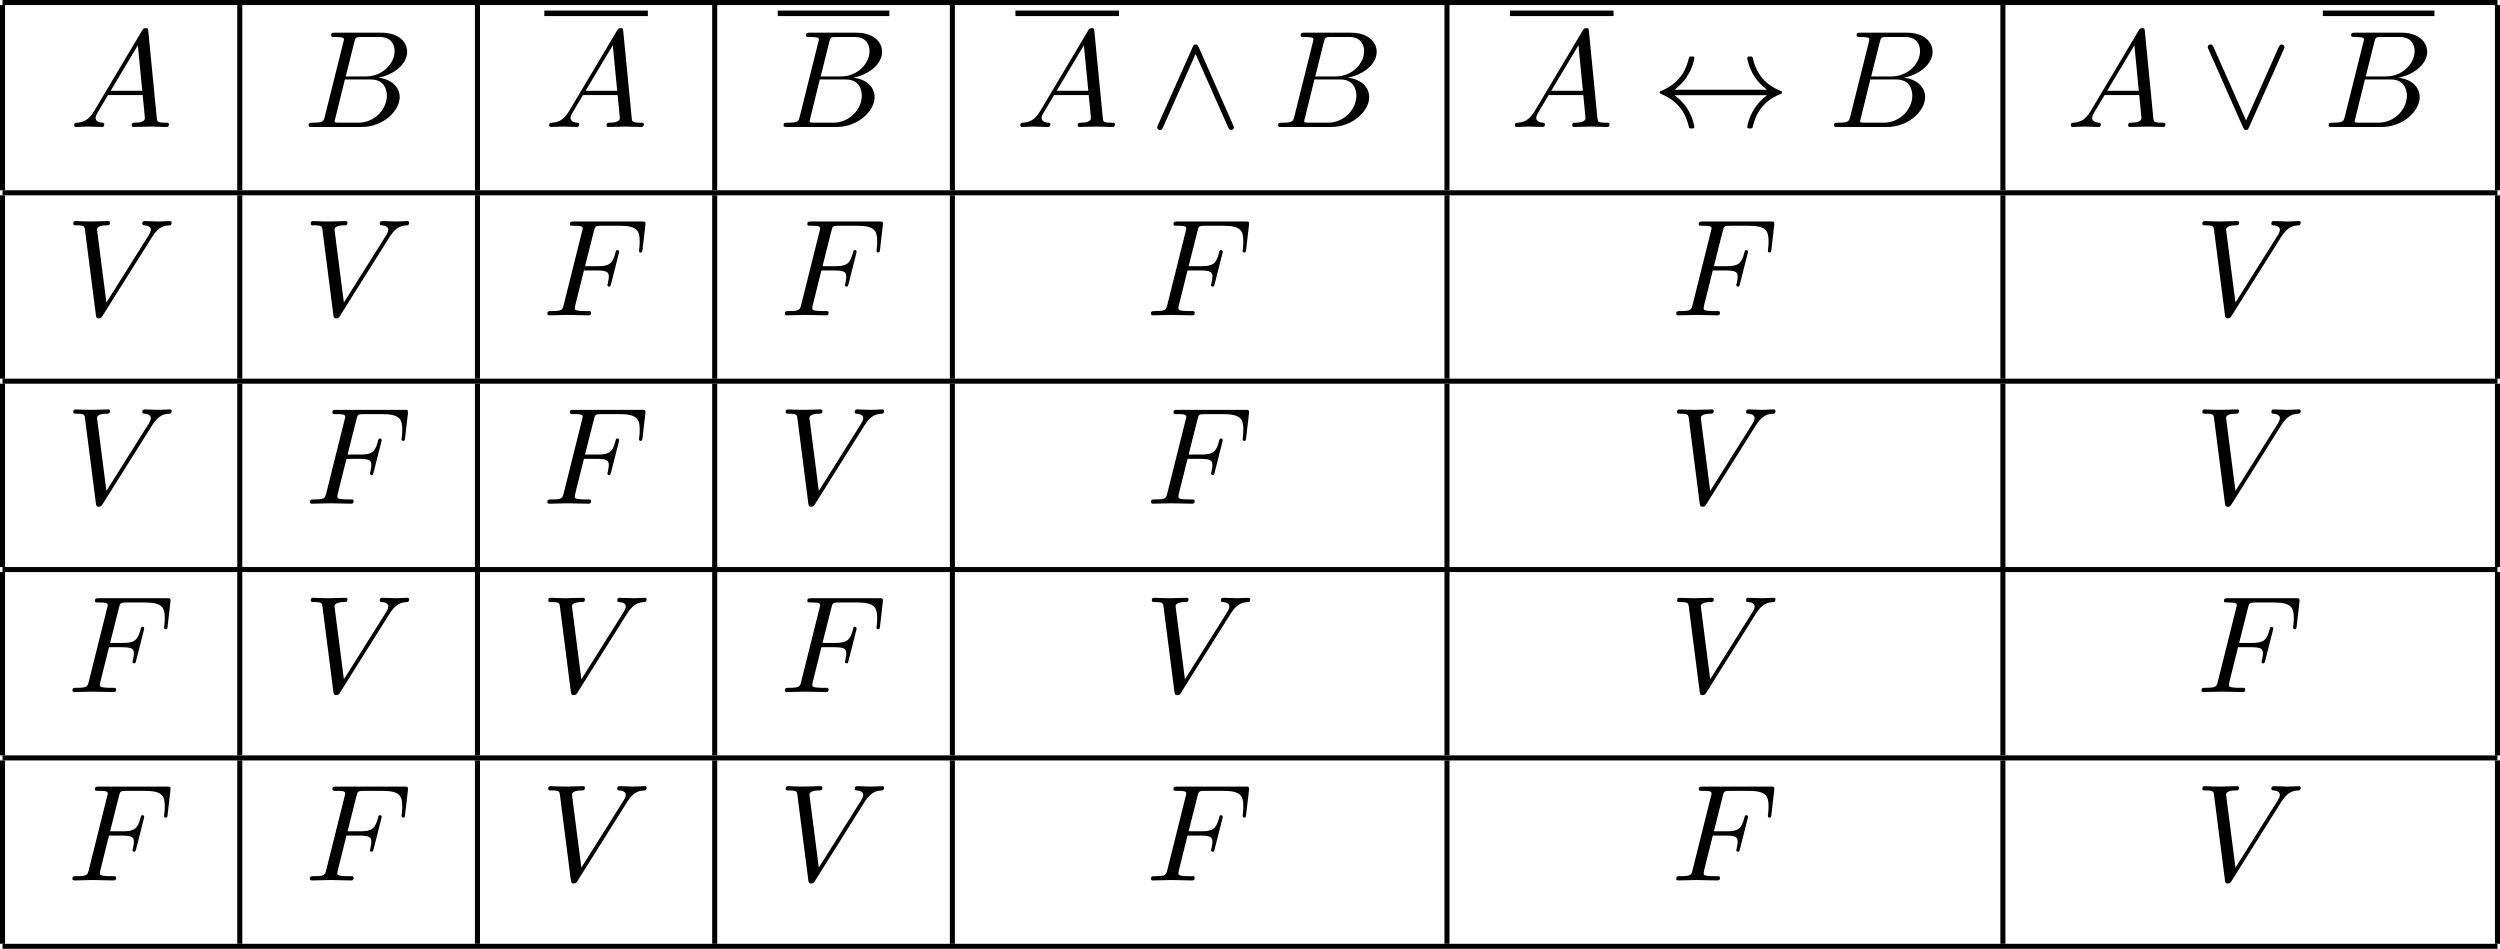
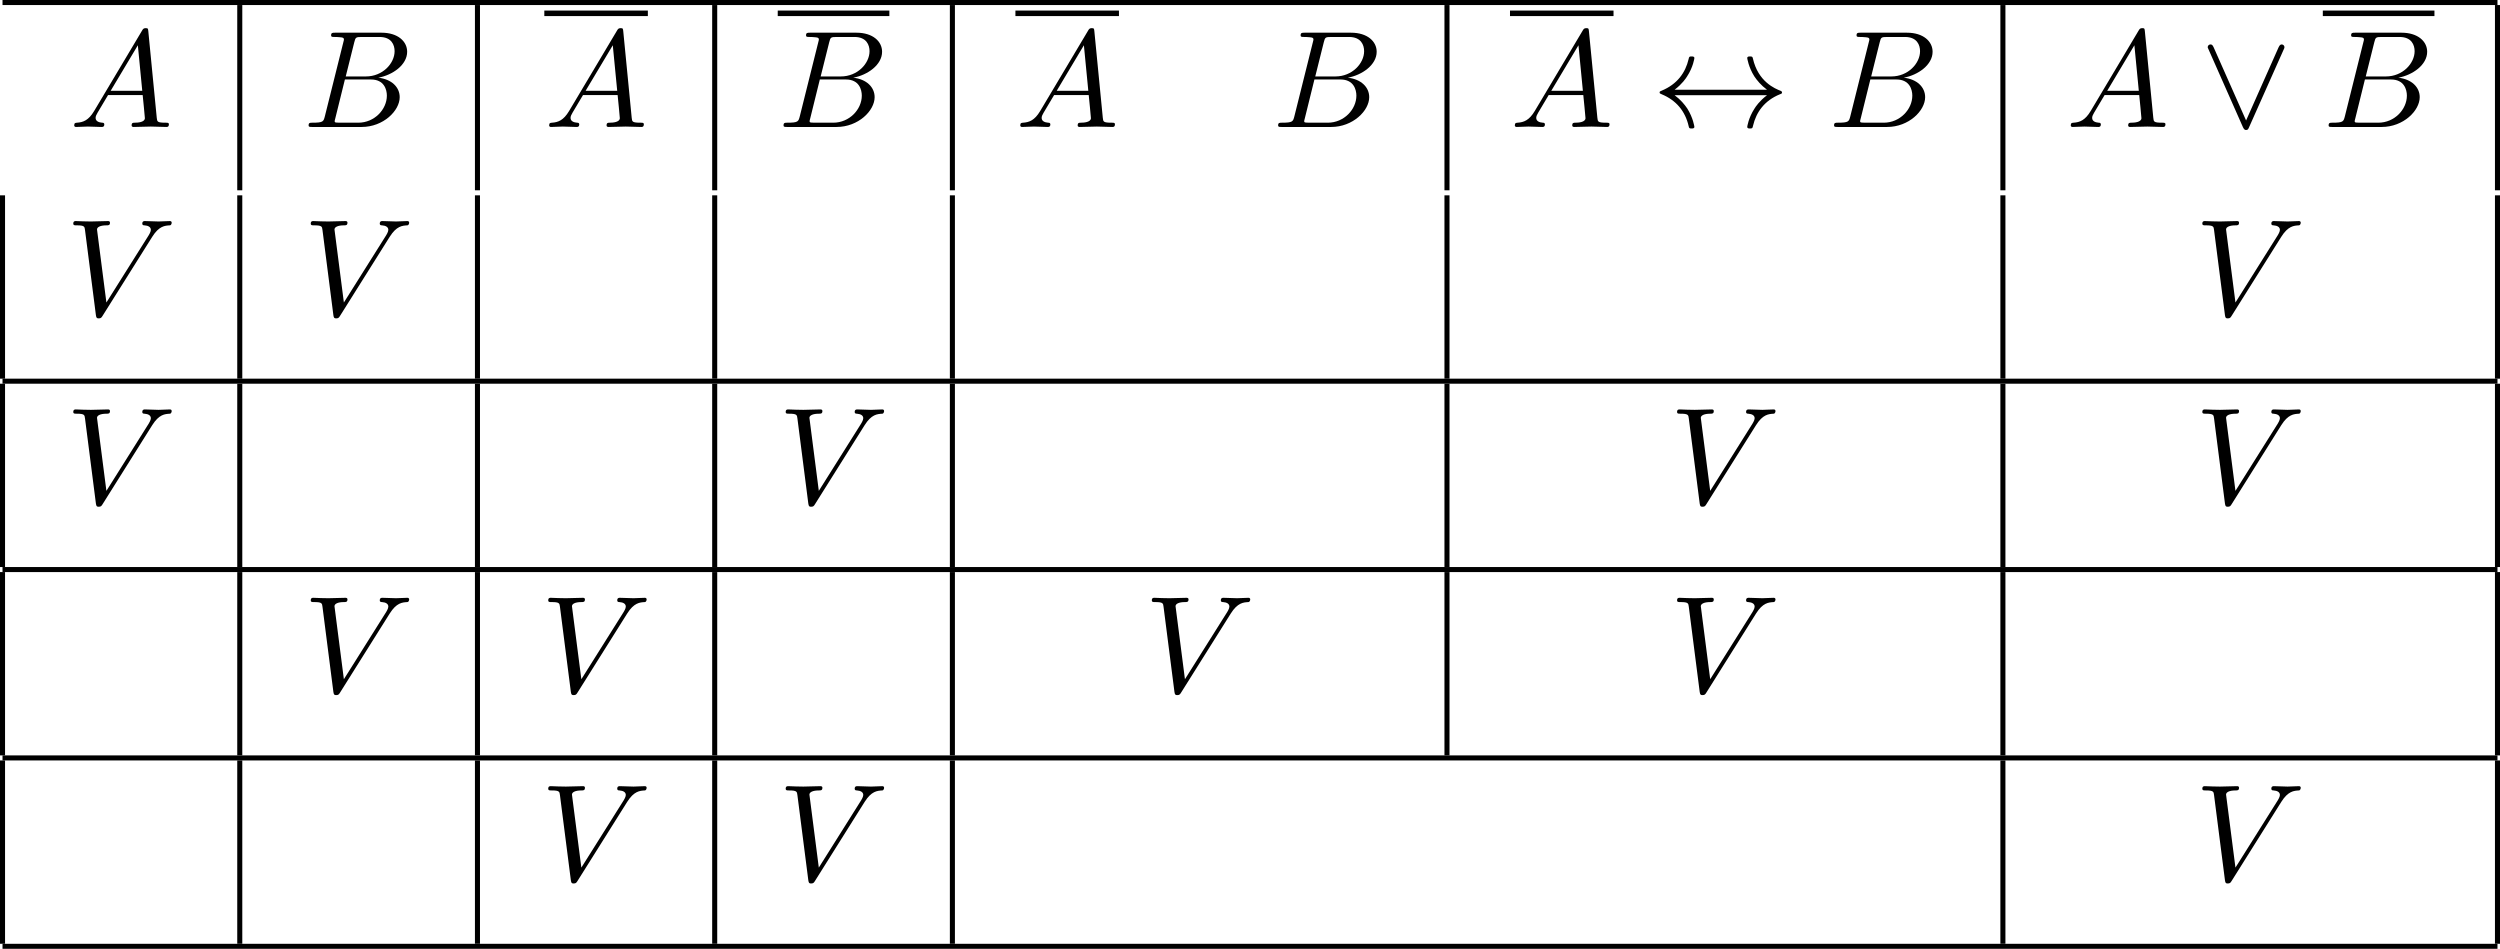
<svg xmlns="http://www.w3.org/2000/svg" xmlns:xlink="http://www.w3.org/1999/xlink" version="1.1" width="197.58pt" height="74.986pt" viewBox="134.336 69.738 197.58 74.986">
  <defs>
    <path id="g0-36" d="M1.8-2.945C2.4-3.404 2.695-3.851 2.782-3.993C3.273-4.745 3.36-5.433 3.36-5.444C3.36-5.575 3.229-5.575 3.142-5.575C2.956-5.575 2.945-5.553 2.902-5.356C2.651-4.287 2.007-3.382 .775-2.869C.655-2.825 .611-2.804 .611-2.727S.665-2.629 .775-2.585C1.909-2.116 2.64-1.265 2.913-.044C2.945 .087 2.956 .12 3.142 .12C3.229 .12 3.36 .12 3.36-.011C3.36-.033 3.262-.72 2.804-1.451C2.585-1.778 2.269-2.16 1.8-2.509H9.098C8.498-2.051 8.204-1.604 8.116-1.462C7.625-.709 7.538-.022 7.538-.011C7.538 .12 7.669 .12 7.756 .12C7.942 .12 7.953 .098 7.996-.098C8.247-1.167 8.891-2.084 10.124-2.585C10.255-2.629 10.287-2.651 10.287-2.727S10.222-2.836 10.2-2.847C9.72-3.033 8.4-3.578 7.985-5.411C7.953-5.542 7.942-5.575 7.756-5.575C7.669-5.575 7.538-5.575 7.538-5.444C7.538-5.422 7.636-4.735 8.095-4.004C8.313-3.676 8.629-3.295 9.098-2.945H1.8Z" />
-     <path id="g0-94" d="M3.884-6.295C3.796-6.48 3.731-6.524 3.633-6.524C3.491-6.524 3.458-6.447 3.393-6.295L.676-.196C.611-.055 .6-.033 .6 .022C.6 .142 .698 .24 .818 .24C.895 .24 .982 .218 1.069 .011L3.633-5.771L6.196 .011C6.295 .24 6.404 .24 6.447 .24C6.567 .24 6.665 .142 6.665 .022C6.665 0 6.665-.022 6.6-.153L3.884-6.295Z" />
    <path id="g0-95" d="M6.589-6.087C6.655-6.229 6.665-6.251 6.665-6.305C6.665-6.425 6.567-6.524 6.447-6.524C6.338-6.524 6.273-6.447 6.196-6.284L3.633-.513L1.069-6.295C.982-6.502 .895-6.524 .818-6.524C.698-6.524 .6-6.425 .6-6.305C.6-6.284 .6-6.262 .665-6.131L3.382 .011C3.469 .196 3.535 .24 3.633 .24C3.775 .24 3.807 .164 3.873 .011L6.589-6.087Z" />
    <path id="g1-65" d="M1.953-1.255C1.516-.524 1.091-.371 .611-.338C.48-.327 .382-.327 .382-.12C.382-.055 .436 0 .524 0C.818 0 1.156-.033 1.462-.033C1.822-.033 2.204 0 2.553 0C2.618 0 2.76 0 2.76-.207C2.76-.327 2.662-.338 2.585-.338C2.335-.36 2.073-.447 2.073-.72C2.073-.851 2.138-.971 2.225-1.124L3.055-2.52H5.793C5.815-2.291 5.967-.807 5.967-.698C5.967-.371 5.4-.338 5.182-.338C5.029-.338 4.92-.338 4.92-.12C4.92 0 5.051 0 5.073 0C5.52 0 5.989-.033 6.436-.033C6.709-.033 7.396 0 7.669 0C7.735 0 7.865 0 7.865-.218C7.865-.338 7.756-.338 7.615-.338C6.938-.338 6.938-.415 6.905-.731L6.24-7.549C6.218-7.767 6.218-7.811 6.033-7.811C5.858-7.811 5.815-7.735 5.749-7.625L1.953-1.255ZM3.262-2.858L5.411-6.458L5.76-2.858H3.262Z" />
    <path id="g1-66" d="M1.745-.851C1.636-.425 1.615-.338 .753-.338C.567-.338 .458-.338 .458-.12C.458 0 .556 0 .753 0H4.647C6.371 0 7.658-1.287 7.658-2.356C7.658-3.142 7.025-3.775 5.967-3.895C7.102-4.102 8.247-4.909 8.247-5.945C8.247-6.753 7.527-7.451 6.218-7.451H2.553C2.345-7.451 2.236-7.451 2.236-7.233C2.236-7.113 2.335-7.113 2.542-7.113C2.564-7.113 2.771-7.113 2.956-7.091C3.153-7.069 3.251-7.058 3.251-6.916C3.251-6.873 3.24-6.84 3.207-6.709L1.745-.851ZM3.393-3.993L4.069-6.698C4.167-7.08 4.189-7.113 4.658-7.113H6.065C7.025-7.113 7.255-6.469 7.255-5.989C7.255-5.029 6.316-3.993 4.985-3.993H3.393ZM2.902-.338C2.749-.338 2.727-.338 2.662-.349C2.553-.36 2.52-.371 2.52-.458C2.52-.491 2.52-.513 2.575-.709L3.327-3.753H5.389C6.436-3.753 6.644-2.945 6.644-2.476C6.644-1.396 5.673-.338 4.385-.338H2.902Z" />
-     <path id="g1-70" d="M3.305-3.545H4.364C5.182-3.545 5.269-3.371 5.269-3.055C5.269-2.978 5.269-2.847 5.193-2.52C5.171-2.465 5.16-2.422 5.16-2.4C5.16-2.313 5.225-2.269 5.291-2.269C5.4-2.269 5.4-2.302 5.455-2.498L6.055-4.865C6.087-4.985 6.087-5.007 6.087-5.04C6.087-5.062 6.065-5.16 5.956-5.16S5.836-5.105 5.793-4.931C5.564-4.08 5.313-3.884 4.385-3.884H3.393L4.091-6.655C4.189-7.036 4.2-7.08 4.68-7.08H6.12C7.462-7.08 7.713-6.72 7.713-5.88C7.713-5.629 7.713-5.585 7.68-5.291C7.658-5.149 7.658-5.127 7.658-5.095C7.658-5.04 7.691-4.964 7.789-4.964C7.909-4.964 7.92-5.029 7.942-5.236L8.16-7.124C8.193-7.418 8.138-7.418 7.865-7.418H2.52C2.302-7.418 2.193-7.418 2.193-7.2C2.193-7.08 2.291-7.08 2.498-7.08C2.902-7.08 3.207-7.08 3.207-6.884C3.207-6.84 3.207-6.818 3.153-6.622L1.713-.851C1.604-.425 1.582-.338 .72-.338C.535-.338 .415-.338 .415-.131C.415 0 .545 0 .578 0C.895 0 1.702-.033 2.018-.033C2.378-.033 3.284 0 3.644 0C3.742 0 3.873 0 3.873-.207C3.873-.295 3.807-.316 3.807-.327C3.775-.338 3.753-.338 3.502-.338C3.262-.338 3.207-.338 2.935-.36C2.618-.393 2.585-.436 2.585-.578C2.585-.6 2.585-.665 2.629-.829L3.305-3.545Z" />
    <path id="g1-86" d="M6.851-6.207C7.385-7.058 7.844-7.091 8.247-7.113C8.378-7.124 8.389-7.309 8.389-7.32C8.389-7.407 8.335-7.451 8.247-7.451C7.964-7.451 7.647-7.418 7.353-7.418C6.993-7.418 6.622-7.451 6.273-7.451C6.207-7.451 6.065-7.451 6.065-7.244C6.065-7.124 6.164-7.113 6.24-7.113C6.535-7.091 6.742-6.982 6.742-6.753C6.742-6.589 6.578-6.349 6.578-6.338L3.229-1.015L2.487-6.785C2.487-6.971 2.738-7.113 3.24-7.113C3.393-7.113 3.513-7.113 3.513-7.331C3.513-7.429 3.425-7.451 3.36-7.451C2.924-7.451 2.455-7.418 2.007-7.418C1.811-7.418 1.604-7.429 1.407-7.429S1.004-7.451 .818-7.451C.742-7.451 .611-7.451 .611-7.244C.611-7.113 .709-7.113 .884-7.113C1.495-7.113 1.505-7.015 1.538-6.742L2.4-.011C2.433 .207 2.476 .24 2.618 .24C2.793 .24 2.836 .185 2.924 .044L6.851-6.207Z" />
  </defs>
  <g id="page1">
    <rect x="134.535" y="69.738" height=".399" width="197.181" />
-     <rect x="134.336" y="70.137" height="14.64" width=".399" />
    <use x="139.819" y="79.773" xlink:href="#g1-65" />
    <rect x="153.086" y="70.137" height="14.64" width=".399" />
    <use x="158.267" y="79.773" xlink:href="#g1-66" />
    <rect x="171.871" y="70.137" height="14.64" width=".399" />
    <rect x="177.355" y="70.573" height=".436" width="8.182" />
    <use x="177.355" y="79.773" xlink:href="#g1-65" />
    <rect x="190.621" y="70.137" height="14.64" width=".399" />
    <rect x="195.802" y="70.573" height=".436" width="8.822" />
    <use x="195.802" y="79.773" xlink:href="#g1-66" />
    <rect x="209.406" y="70.137" height="14.64" width=".399" />
    <rect x="214.587" y="70.573" height=".436" width="8.182" />
    <use x="214.587" y="79.773" xlink:href="#g1-65" />
    <use x="225.193" y="79.773" xlink:href="#g0-94" />
    <use x="234.89" y="79.773" xlink:href="#g1-66" />
    <rect x="248.494" y="70.137" height="14.64" width=".399" />
    <rect x="253.674" y="70.573" height=".436" width="8.182" />
    <use x="253.674" y="79.773" xlink:href="#g1-65" />
    <use x="264.886" y="79.773" xlink:href="#g0-36" />
    <use x="278.826" y="79.773" xlink:href="#g1-66" />
    <rect x="292.43" y="70.137" height="14.64" width=".399" />
    <use x="297.61" y="79.773" xlink:href="#g1-65" />
    <use x="308.216" y="79.773" xlink:href="#g0-95" />
    <rect x="317.913" y="70.573" height=".436" width="8.822" />
    <use x="317.913" y="79.773" xlink:href="#g1-66" />
    <rect x="331.517" y="70.137" height="14.64" width=".399" />
-     <rect x="134.535" y="84.777" height=".399" width="197.181" />
    <rect x="134.336" y="85.176" height="14.489" width=".399" />
    <use x="139.516" y="94.66" xlink:href="#g1-86" />
    <rect x="153.086" y="85.176" height="14.489" width=".399" />
    <use x="158.284" y="94.66" xlink:href="#g1-86" />
    <rect x="171.871" y="85.176" height="14.489" width=".399" />
    <use x="177.18" y="94.66" xlink:href="#g1-70" />
    <rect x="190.621" y="85.176" height="14.489" width=".399" />
    <use x="195.948" y="94.66" xlink:href="#g1-70" />
    <rect x="209.406" y="85.176" height="14.489" width=".399" />
    <use x="224.884" y="94.66" xlink:href="#g1-70" />
    <rect x="248.494" y="85.176" height="14.489" width=".399" />
    <use x="266.396" y="94.66" xlink:href="#g1-70" />
    <rect x="292.43" y="85.176" height="14.489" width=".399" />
    <use x="307.779" y="94.66" xlink:href="#g1-86" />
    <rect x="331.517" y="85.176" height="14.489" width=".399" />
    <rect x="134.535" y="99.664" height=".399" width="197.181" />
    <rect x="134.336" y="100.063" height="14.489" width=".399" />
    <use x="139.516" y="109.547" xlink:href="#g1-86" />
    <rect x="153.086" y="100.063" height="14.489" width=".399" />
    <use x="158.413" y="109.547" xlink:href="#g1-70" />
    <rect x="171.871" y="100.063" height="14.489" width=".399" />
    <use x="177.18" y="109.547" xlink:href="#g1-70" />
    <rect x="190.621" y="100.063" height="14.489" width=".399" />
    <use x="195.819" y="109.547" xlink:href="#g1-86" />
    <rect x="209.406" y="100.063" height="14.489" width=".399" />
    <use x="224.884" y="109.547" xlink:href="#g1-70" />
    <rect x="248.494" y="100.063" height="14.489" width=".399" />
    <use x="266.267" y="109.547" xlink:href="#g1-86" />
    <rect x="292.43" y="100.063" height="14.489" width=".399" />
    <use x="307.779" y="109.547" xlink:href="#g1-86" />
    <rect x="331.517" y="100.063" height="14.489" width=".399" />
    <rect x="134.535" y="114.552" height=".399" width="197.181" />
    <rect x="134.336" y="114.95" height="14.489" width=".399" />
    <use x="139.645" y="124.434" xlink:href="#g1-70" />
    <rect x="153.086" y="114.95" height="14.489" width=".399" />
    <use x="158.284" y="124.434" xlink:href="#g1-86" />
    <rect x="171.871" y="114.95" height="14.489" width=".399" />
    <use x="177.052" y="124.434" xlink:href="#g1-86" />
    <rect x="190.621" y="114.95" height="14.489" width=".399" />
    <use x="195.948" y="124.434" xlink:href="#g1-70" />
    <rect x="209.406" y="114.95" height="14.489" width=".399" />
    <use x="224.755" y="124.434" xlink:href="#g1-86" />
    <rect x="248.494" y="114.95" height="14.489" width=".399" />
    <use x="266.267" y="124.434" xlink:href="#g1-86" />
    <rect x="292.43" y="114.95" height="14.489" width=".399" />
    <use x="307.908" y="124.434" xlink:href="#g1-70" />
    <rect x="331.517" y="114.95" height="14.489" width=".399" />
    <rect x="134.535" y="129.439" height=".399" width="197.181" />
    <rect x="134.336" y="129.837" height="14.489" width=".399" />
    <use x="139.645" y="139.321" xlink:href="#g1-70" />
    <rect x="153.086" y="129.837" height="14.489" width=".399" />
    <use x="158.413" y="139.321" xlink:href="#g1-70" />
    <rect x="171.871" y="129.837" height="14.489" width=".399" />
    <use x="177.052" y="139.321" xlink:href="#g1-86" />
    <rect x="190.621" y="129.837" height="14.489" width=".399" />
    <use x="195.819" y="139.321" xlink:href="#g1-86" />
    <rect x="209.406" y="129.837" height="14.489" width=".399" />
    <use x="224.884" y="139.321" xlink:href="#g1-70" />
-     <rect x="248.494" y="129.837" height="14.489" width=".399" />
    <use x="266.396" y="139.321" xlink:href="#g1-70" />
    <rect x="292.43" y="129.837" height="14.489" width=".399" />
    <use x="307.779" y="139.321" xlink:href="#g1-86" />
    <rect x="331.517" y="129.837" height="14.489" width=".399" />
    <rect x="134.535" y="144.326" height=".399" width="197.181" />
  </g>
</svg>